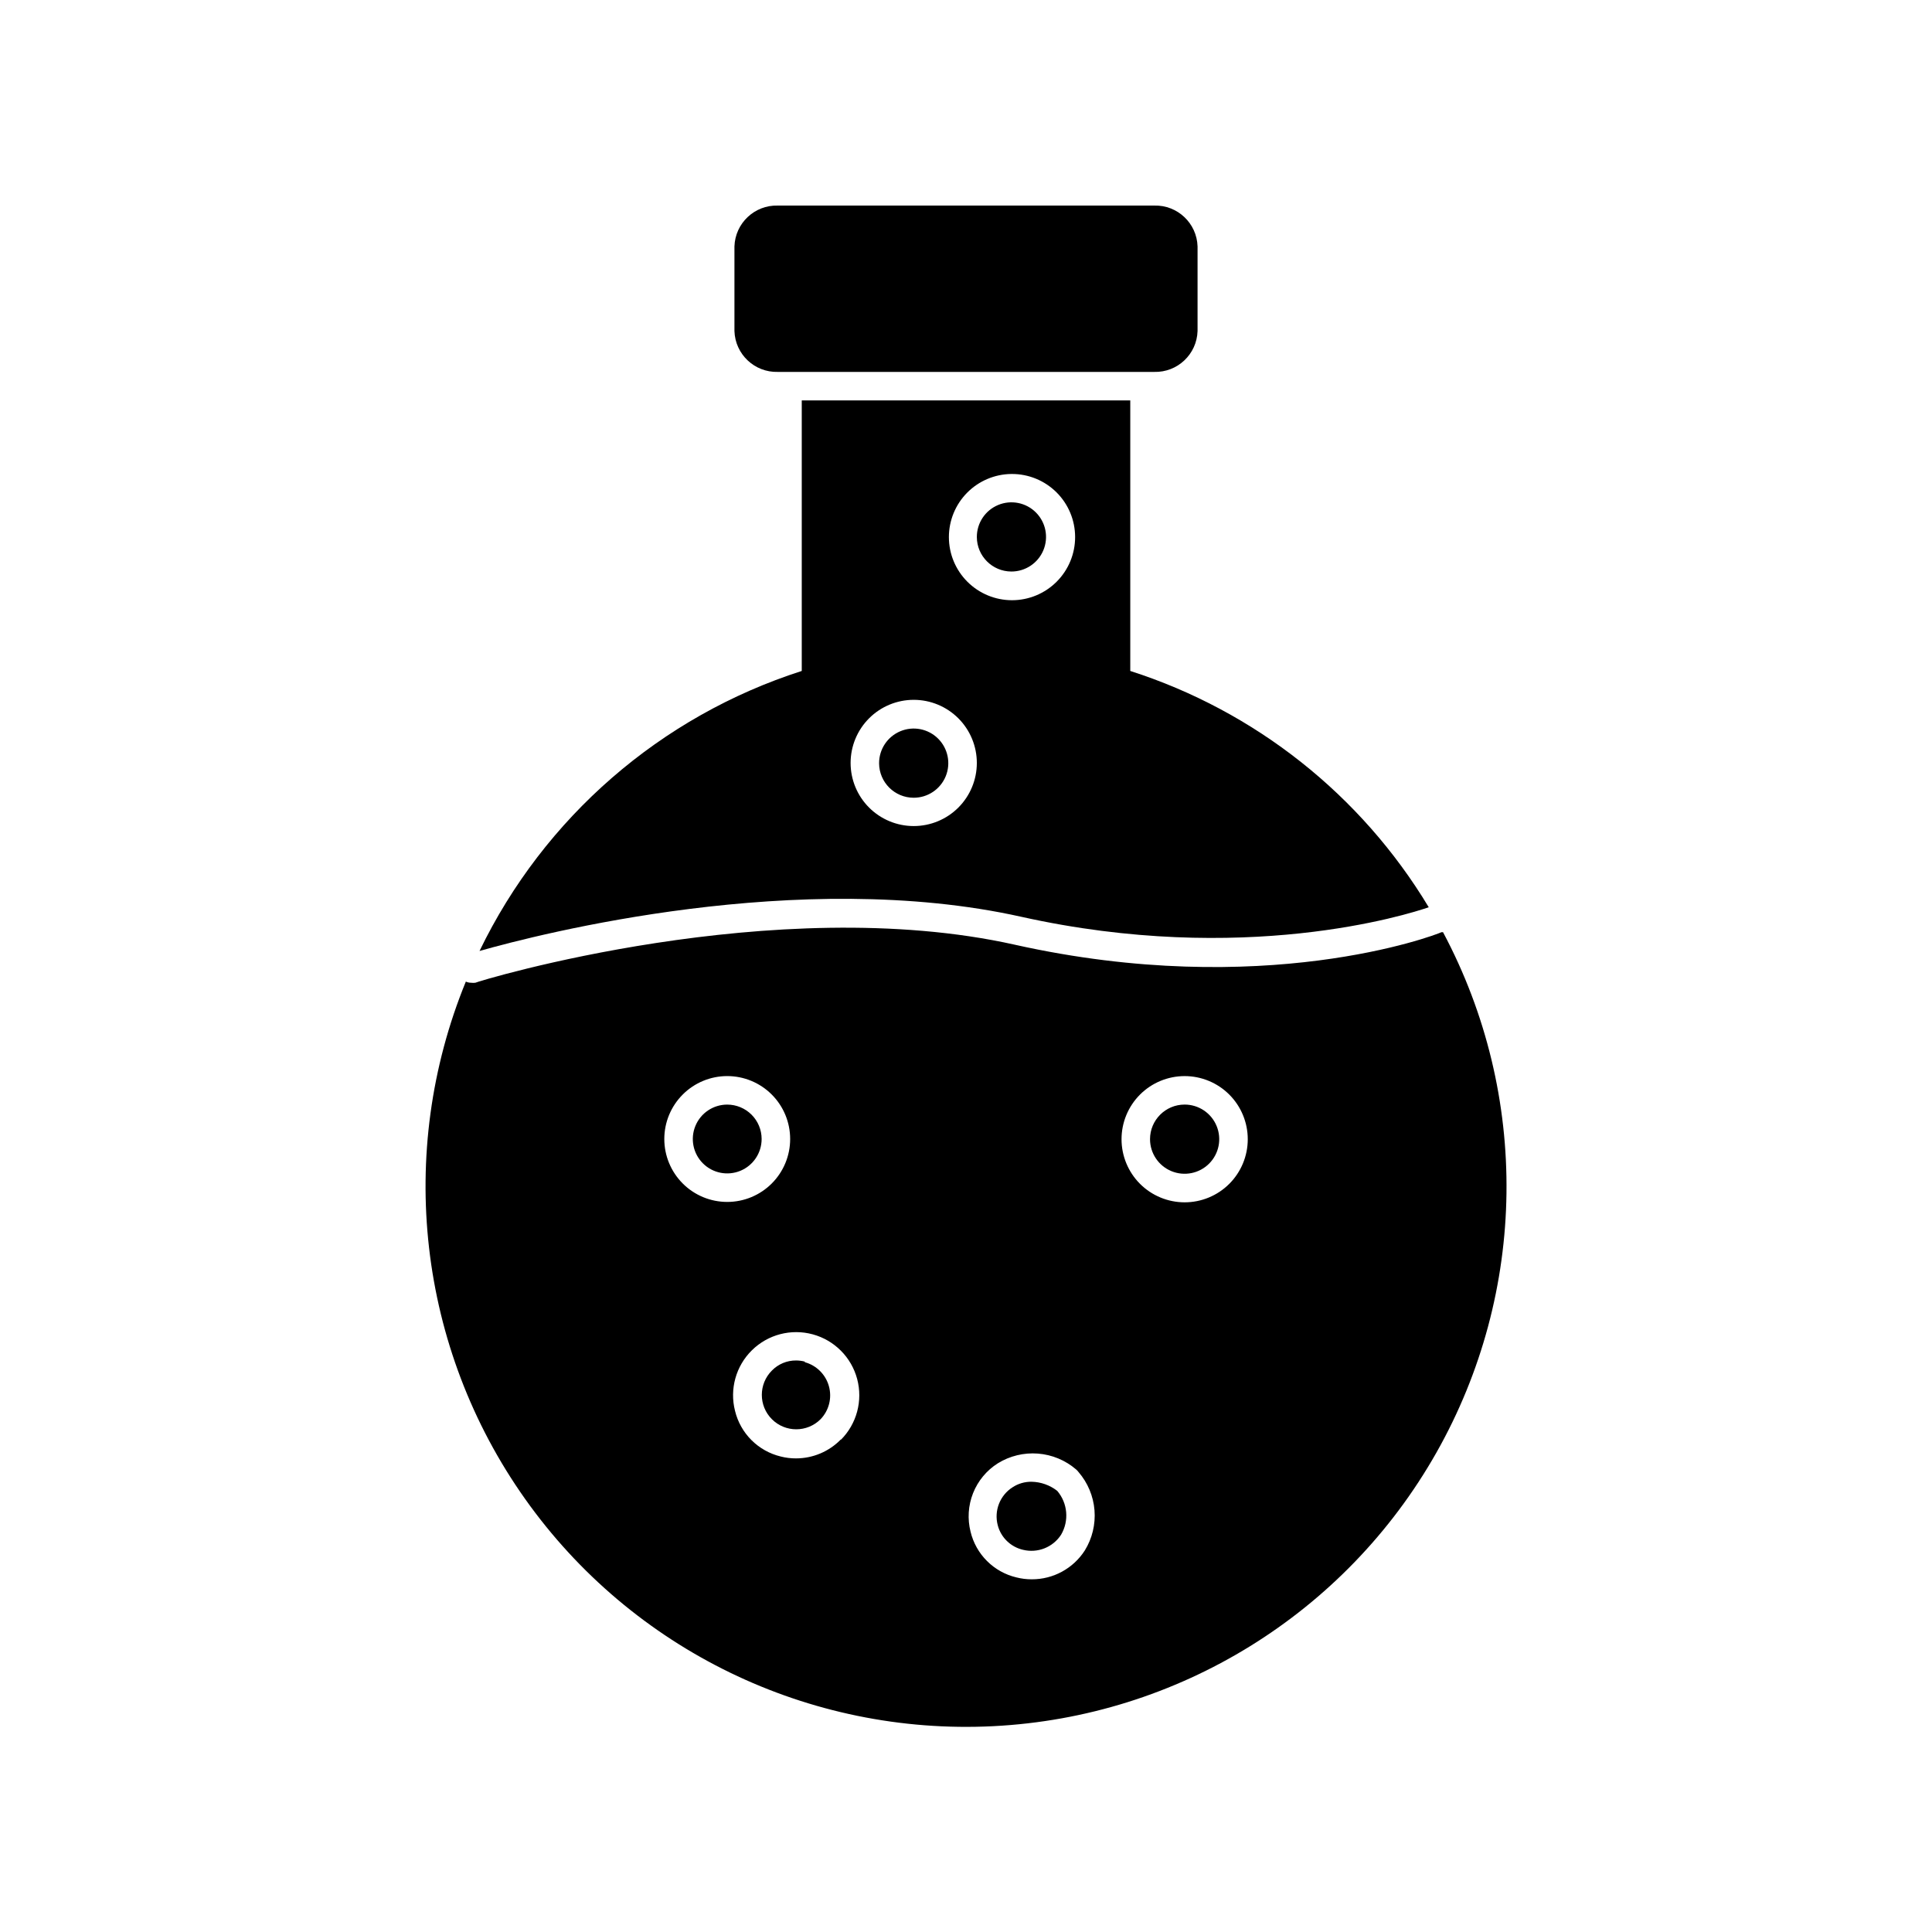
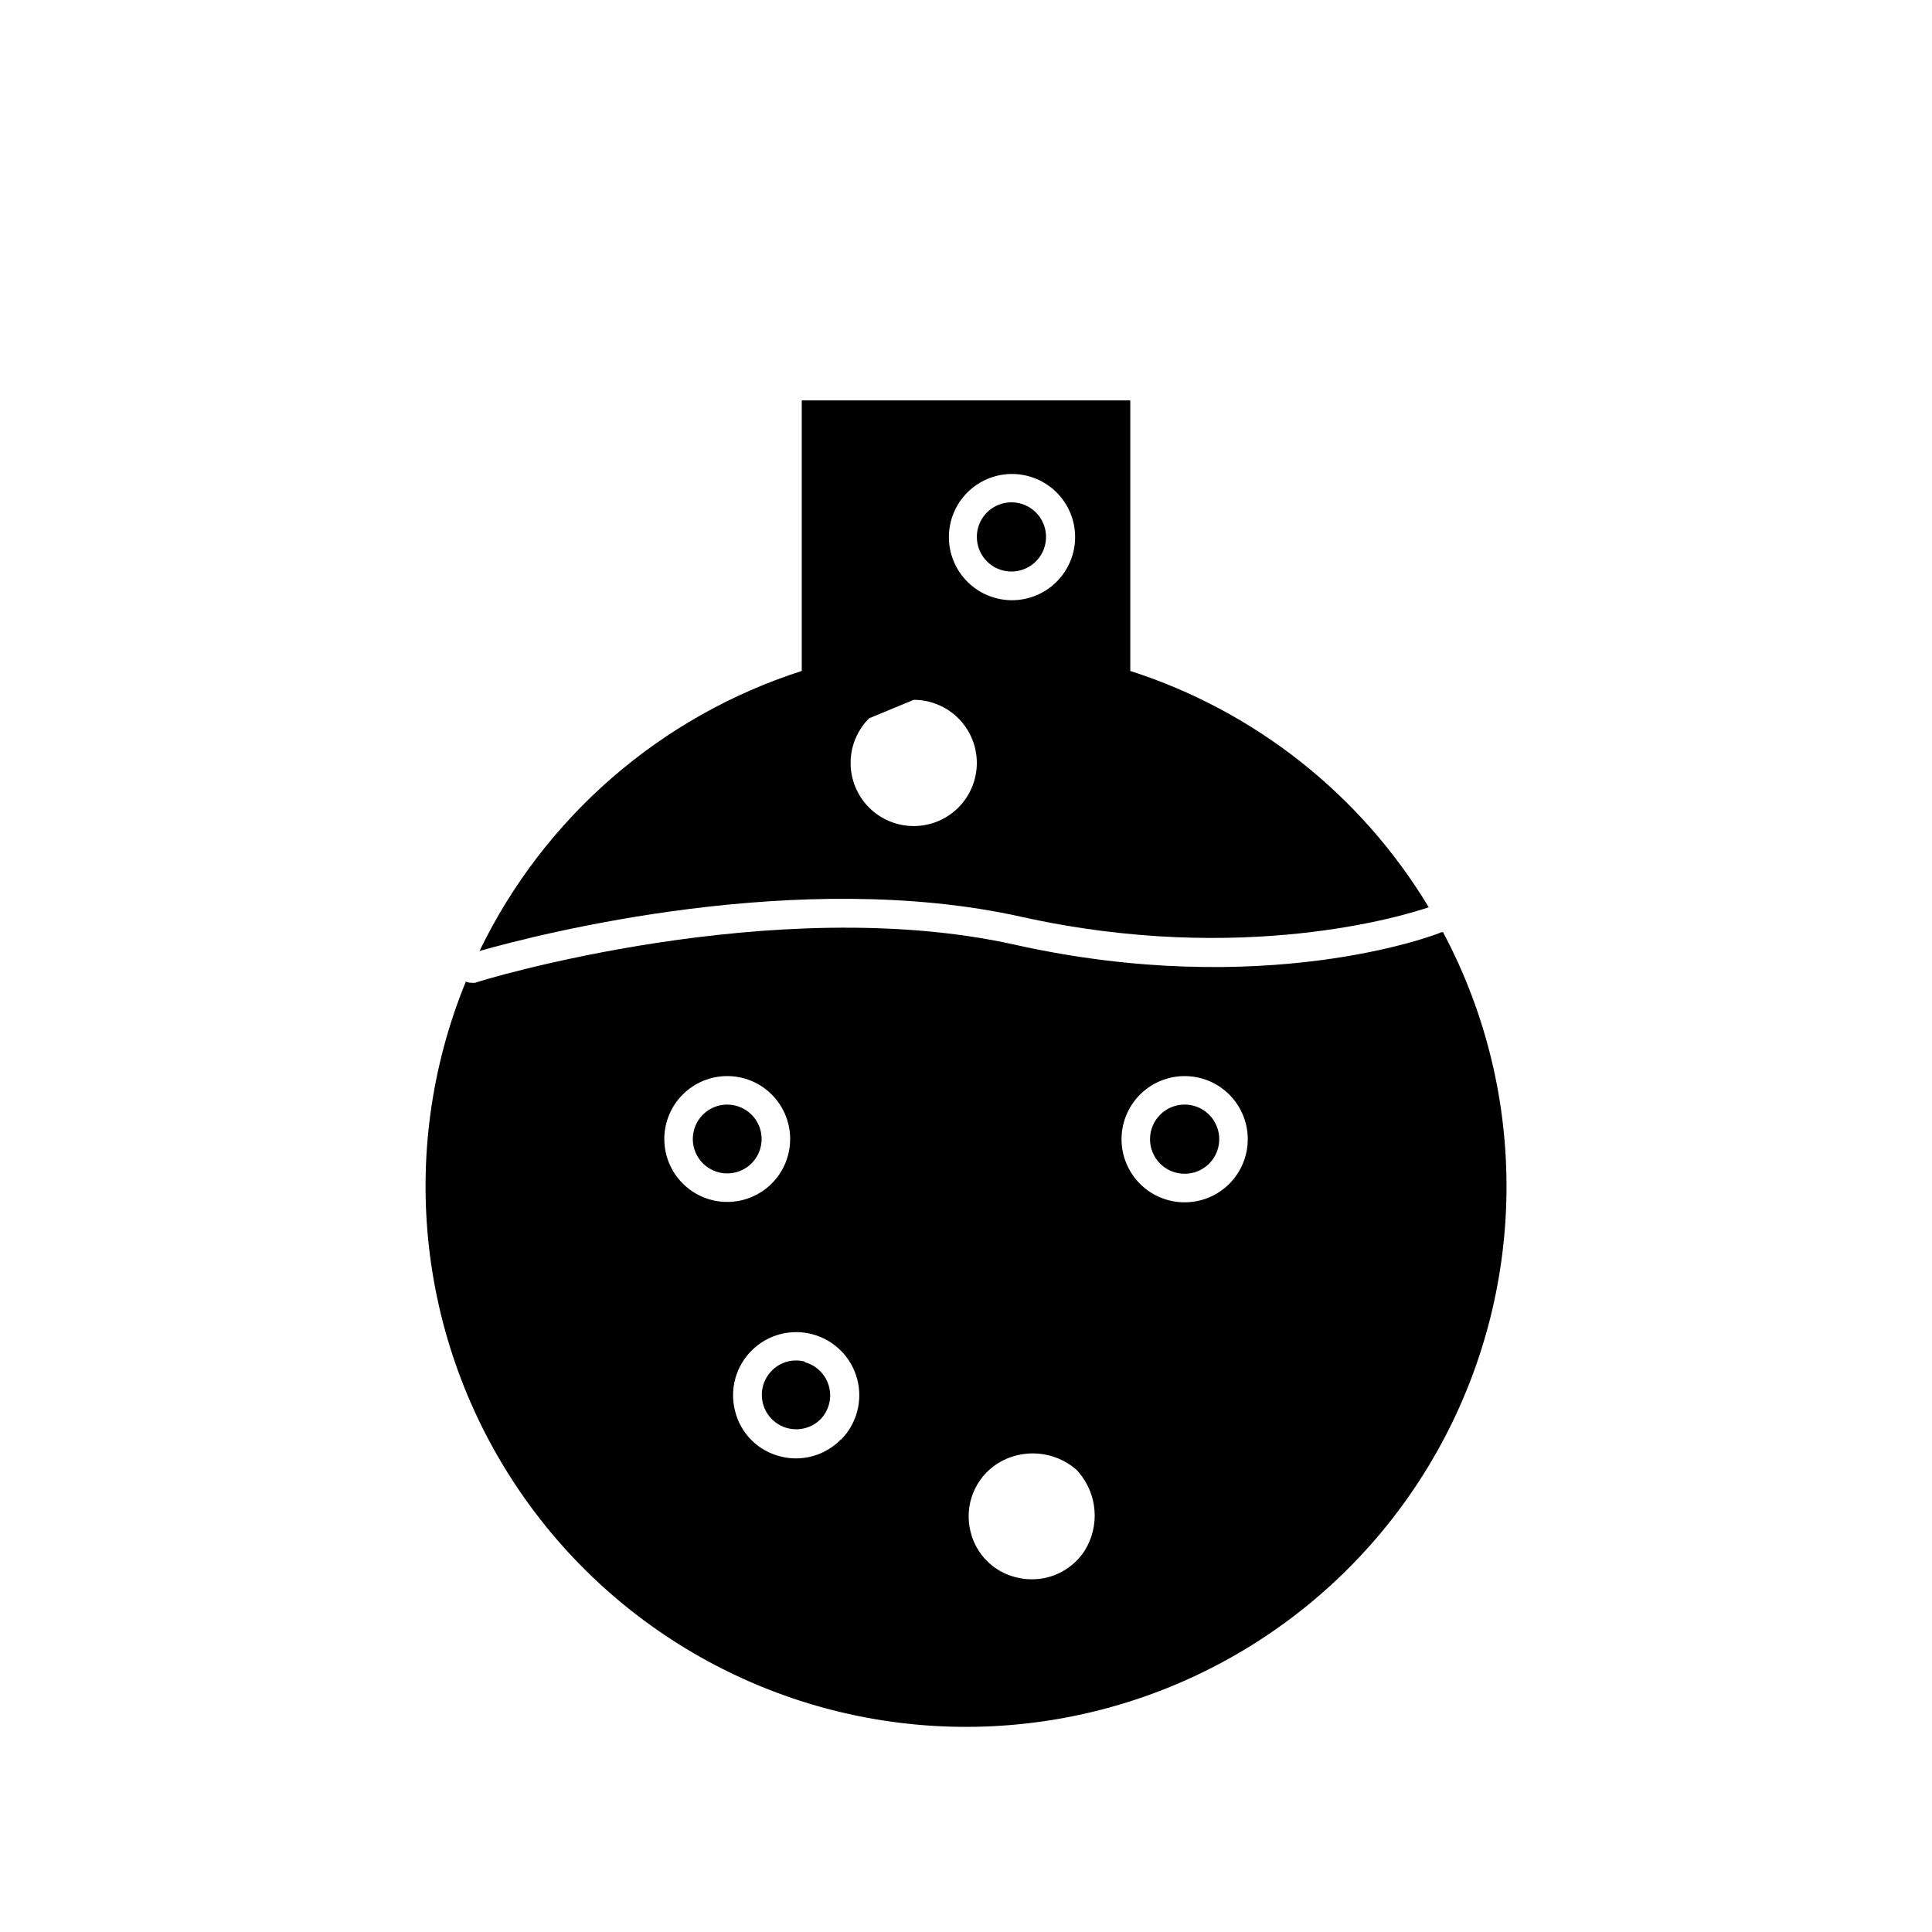
<svg xmlns="http://www.w3.org/2000/svg" fill="#000000" width="800px" height="800px" version="1.1" viewBox="144 144 512 512">
  <g>
-     <path d="m271.07 396.02c15.973-4.535 84.691-22.168 143.54-9.07 58.844 13.098 102.38-0.555 108.02-2.519-17.914-29.762-46.02-52.012-79.098-62.621v-71.695h-87.059v71.695c-37.422 12.008-68.285 38.828-85.395 74.211zm141.07-126.41c4.438-0.016 8.699 1.738 11.848 4.867 3.148 3.133 4.922 7.387 4.93 11.824 0.008 4.441-1.746 8.699-4.883 11.844-3.133 3.144-7.387 4.914-11.828 4.918-4.438 0.004-8.699-1.758-11.836-4.894-3.141-3.137-4.906-7.394-4.906-11.832 0-4.402 1.734-8.625 4.828-11.758 3.094-3.129 7.297-4.918 11.695-4.969zm-25.996 59.852c4.434 0 8.691 1.762 11.828 4.898 3.137 3.137 4.898 7.391 4.898 11.828s-1.762 8.691-4.898 11.828c-3.137 3.137-7.394 4.898-11.828 4.898-4.438 0-8.691-1.762-11.828-4.898-3.137-3.137-4.898-7.391-4.898-11.828s1.762-8.691 4.898-11.828c3.137-3.137 7.391-4.898 11.828-4.898z" />
+     <path d="m271.07 396.02c15.973-4.535 84.691-22.168 143.54-9.07 58.844 13.098 102.38-0.555 108.02-2.519-17.914-29.762-46.02-52.012-79.098-62.621v-71.695h-87.059v71.695c-37.422 12.008-68.285 38.828-85.395 74.211zm141.07-126.41c4.438-0.016 8.699 1.738 11.848 4.867 3.148 3.133 4.922 7.387 4.93 11.824 0.008 4.441-1.746 8.699-4.883 11.844-3.133 3.144-7.387 4.914-11.828 4.918-4.438 0.004-8.699-1.758-11.836-4.894-3.141-3.137-4.906-7.394-4.906-11.832 0-4.402 1.734-8.625 4.828-11.758 3.094-3.129 7.297-4.918 11.695-4.969zm-25.996 59.852c4.434 0 8.691 1.762 11.828 4.898 3.137 3.137 4.898 7.391 4.898 11.828s-1.762 8.691-4.898 11.828c-3.137 3.137-7.394 4.898-11.828 4.898-4.438 0-8.691-1.762-11.828-4.898-3.137-3.137-4.898-7.391-4.898-11.828s1.762-8.691 4.898-11.828z" />
    <path d="m412.95 394.36c-63.633-14.207-142.18 9.621-142.98 10.078-0.367 0.047-0.738 0.047-1.109 0-0.484 0-0.965-0.102-1.41-0.305-18.57 45.363-12.652 97.07 15.684 137.07 28.336 39.996 75.156 62.727 124.11 60.25 48.953-2.477 93.242-29.812 117.4-72.465 24.152-42.652 24.82-94.691 1.77-137.95h-0.402c-1.918 0.906-47.309 17.984-113.06 3.324zm-92.902 51.488c0-4.422 1.758-8.664 4.887-11.789 3.125-3.129 7.367-4.887 11.789-4.887 4.426 0 8.664 1.758 11.793 4.887 3.129 3.125 4.883 7.367 4.883 11.789 0 4.426-1.754 8.664-4.883 11.793-3.129 3.129-7.367 4.883-11.793 4.883-4.422 0-8.664-1.754-11.789-4.883-3.129-3.129-4.887-7.367-4.887-11.793zm46.805 79.602c-3.121 3.215-7.41 5.031-11.891 5.039-1.375 0.008-2.746-0.164-4.078-0.504-2.934-0.711-5.613-2.215-7.746-4.348-2.133-2.133-3.637-4.812-4.348-7.742-1.473-5.769 0.23-11.887 4.477-16.062 4.242-4.18 10.387-5.781 16.133-4.215 5.746 1.566 10.223 6.07 11.758 11.824s-0.105 11.891-4.305 16.109zm64.641 29.422v0.004c-3.07 4.785-8.371 7.676-14.059 7.656-1.375 0.008-2.746-0.164-4.082-0.504-2.941-0.695-5.633-2.195-7.777-4.332-2.144-2.133-3.652-4.82-4.363-7.758-0.863-3.398-0.633-6.981 0.66-10.238 1.297-3.258 3.586-6.023 6.547-7.898 3.18-1.973 6.91-2.875 10.641-2.586 3.731 0.289 7.273 1.758 10.113 4.195 0.246 0.211 0.465 0.449 0.656 0.707 2.445 2.836 3.922 6.375 4.223 10.105 0.297 3.734-0.598 7.461-2.559 10.652zm43.176-108.97c0 4.438-1.762 8.691-4.898 11.828-3.137 3.137-7.394 4.898-11.828 4.898-4.438 0-8.691-1.762-11.828-4.898-3.137-3.137-4.898-7.391-4.898-11.828 0-4.434 1.762-8.691 4.898-11.828 3.137-3.137 7.391-4.898 11.828-4.898 4.434 0 8.691 1.762 11.828 4.898 3.137 3.137 4.898 7.394 4.898 11.828z" />
-     <path d="m356.47 242.56h93.406c6.16 0.168 11.297-4.676 11.488-10.832v-22.422c-0.191-6.156-5.328-11-11.488-10.828h-99.754c-6.16-0.172-11.293 4.672-11.488 10.828v22.422c0.195 6.156 5.328 11 11.488 10.832z" />
-     <path d="m417.38 536.68c-1.785-0.027-3.539 0.48-5.035 1.461-3.363 2.144-4.953 6.219-3.93 10.074 0.848 3.246 3.43 5.746 6.699 6.5 3.863 0.945 7.902-0.648 10.074-3.981 2.18-3.699 1.773-8.367-1.008-11.637-1.945-1.52-4.332-2.367-6.801-2.418z" />
    <path d="m336.72 436.73c-3.688 0-7.012 2.223-8.422 5.629-1.414 3.406-0.633 7.328 1.977 9.938 2.606 2.609 6.527 3.387 9.938 1.977 3.406-1.41 5.629-4.734 5.629-8.426 0-2.418-0.961-4.738-2.672-6.445-1.711-1.711-4.031-2.672-6.449-2.672z" />
    <path d="m448.77 445.89c0 3.711 2.234 7.055 5.66 8.473 3.43 1.418 7.371 0.633 9.996-1.988 2.621-2.621 3.406-6.566 1.984-9.992-1.418-3.426-4.762-5.66-8.469-5.66-5.066 0-9.172 4.106-9.172 9.168z" />
-     <path d="m386.14 355.41c3.711 0 7.059-2.238 8.477-5.672 1.414-3.43 0.621-7.379-2.012-9.996-2.633-2.621-6.586-3.391-10.008-1.957-3.426 1.434-5.648 4.793-5.629 8.508 0.031 5.043 4.125 9.117 9.172 9.117z" />
    <path d="m411.99 295.46c3.719 0.02 7.082-2.207 8.512-5.637 1.434-3.43 0.652-7.387-1.977-10.016-2.629-2.629-6.586-3.41-10.016-1.977-3.43 1.43-5.656 4.793-5.637 8.512 0.027 5.023 4.094 9.09 9.117 9.117z" />
    <path d="m357.28 504.84c-0.758-0.199-1.539-0.301-2.32-0.301-2.406-0.016-4.715 0.949-6.398 2.672-3.562 3.559-3.562 9.336 0 12.895 3.562 3.562 9.336 3.562 12.898 0 2.231-2.32 3.07-5.644 2.211-8.746s-3.289-5.519-6.391-6.367z" />
  </g>
</svg>